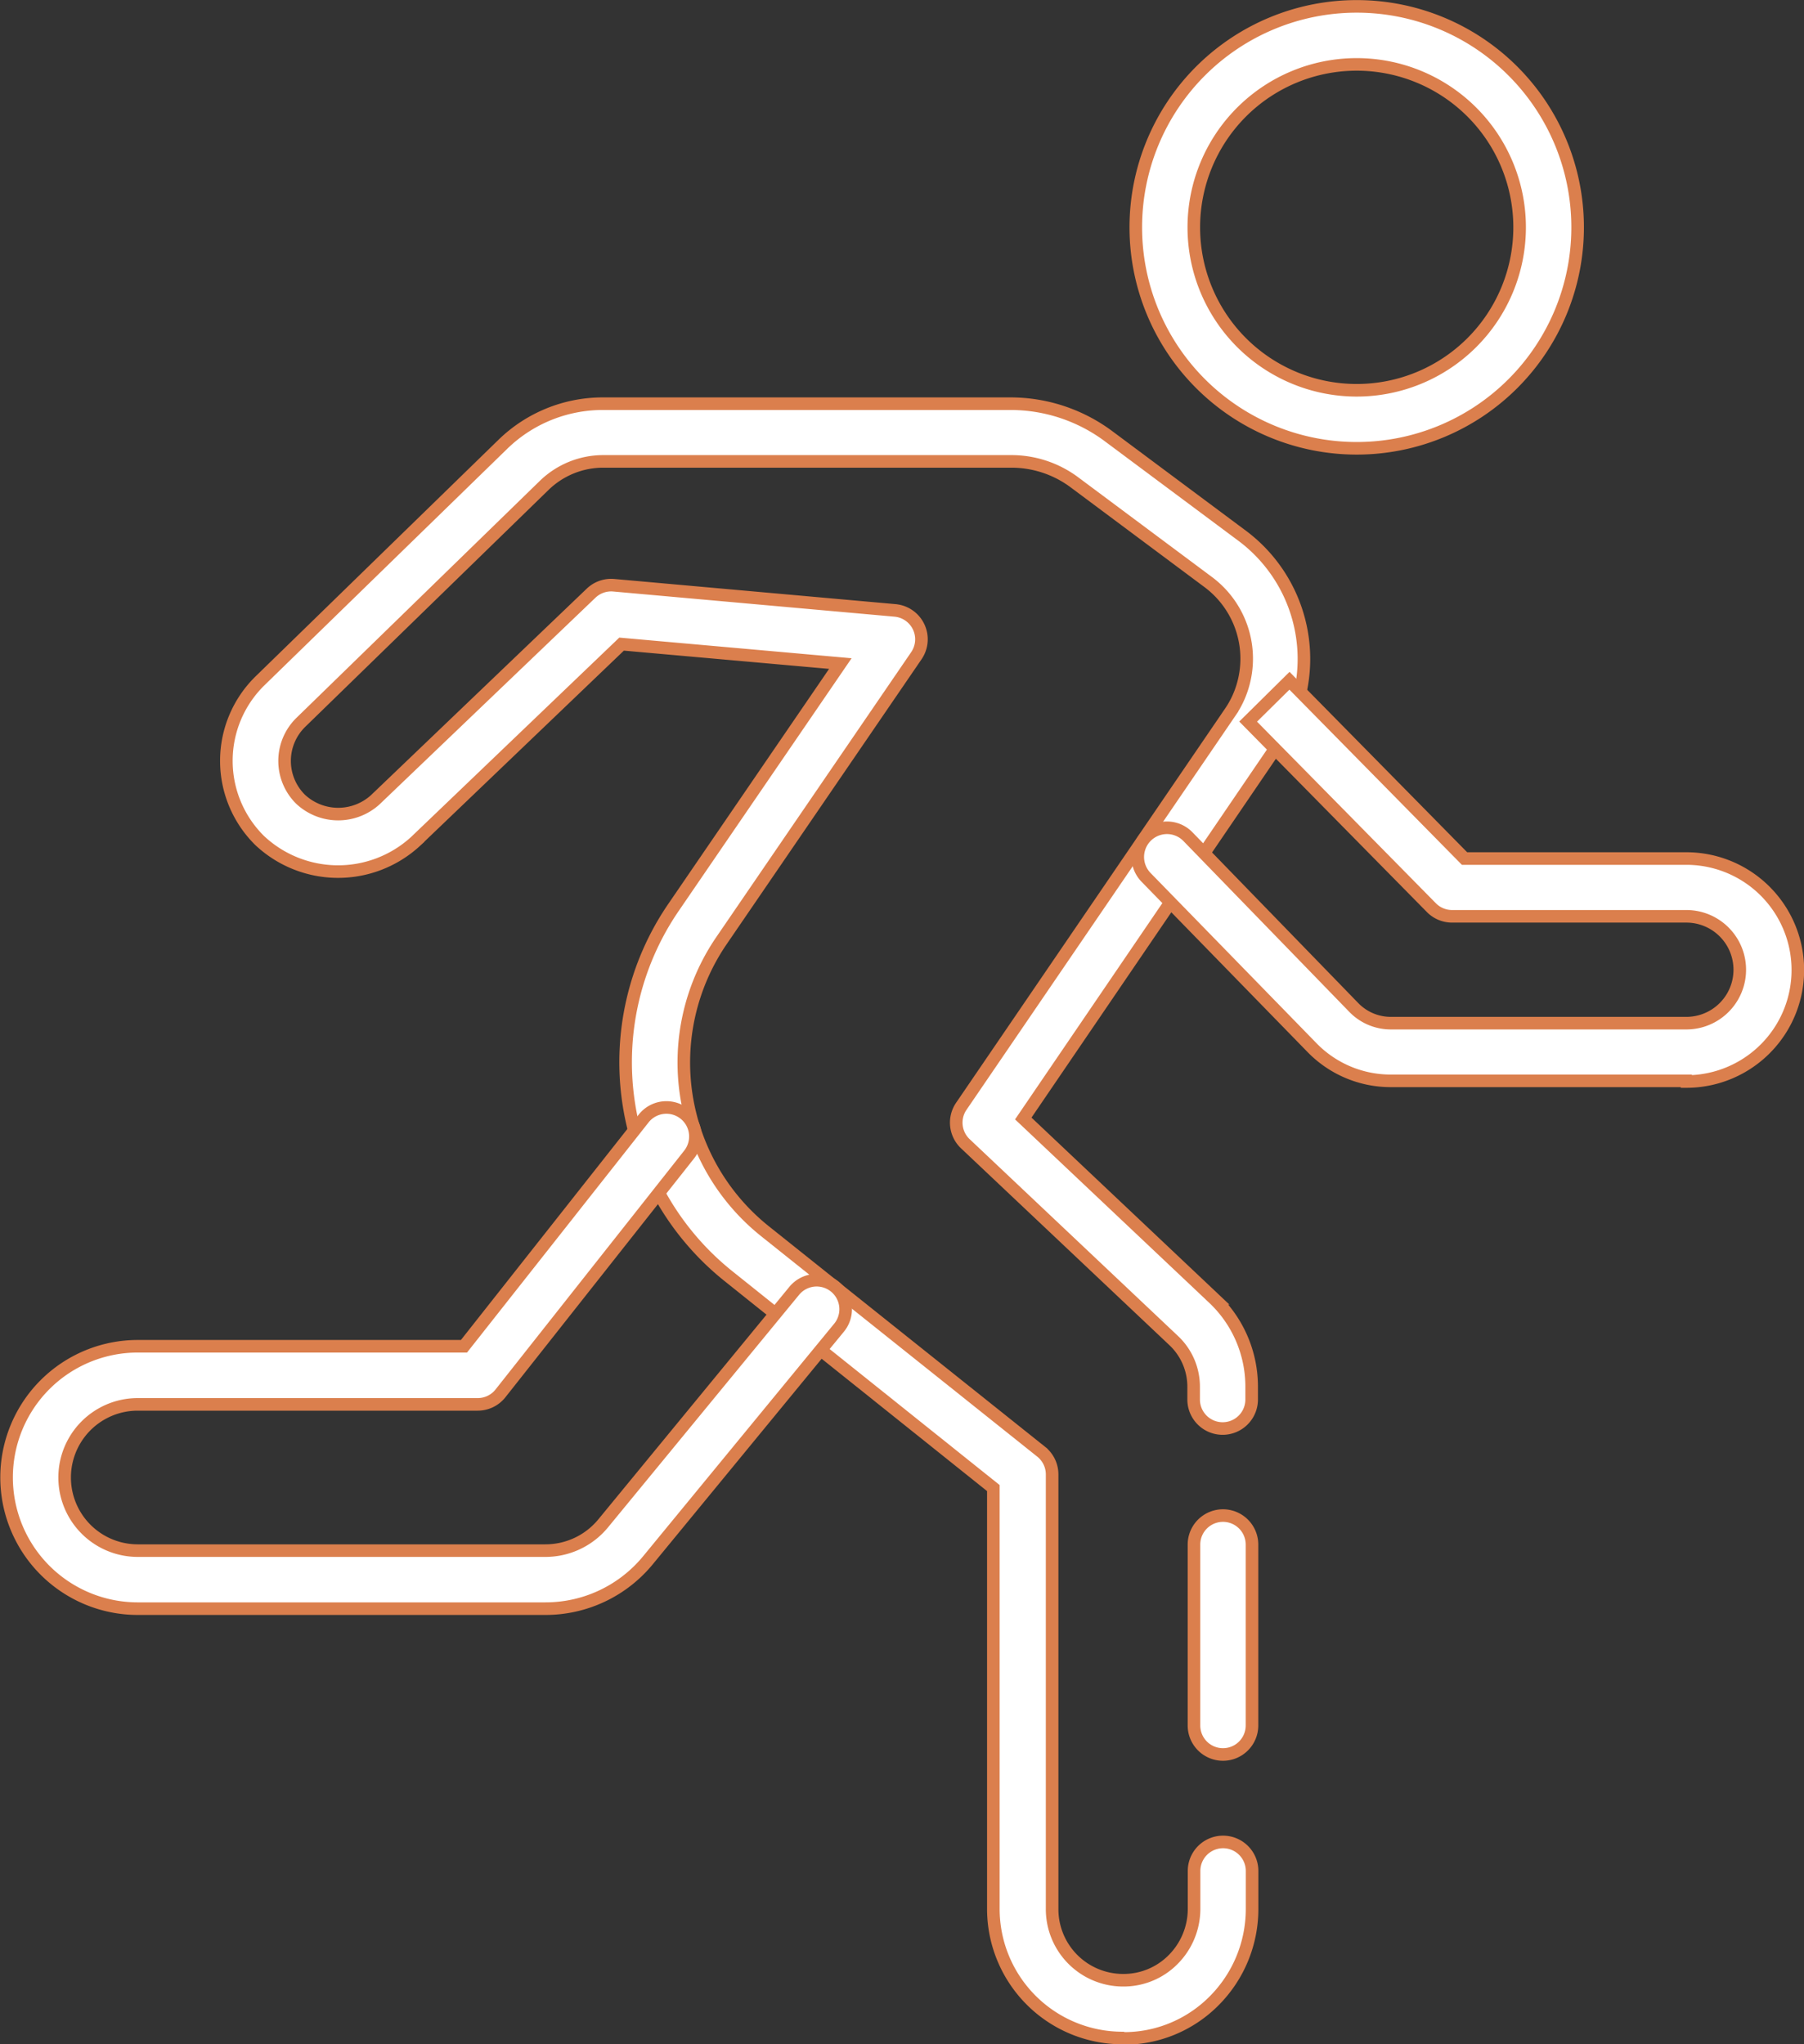
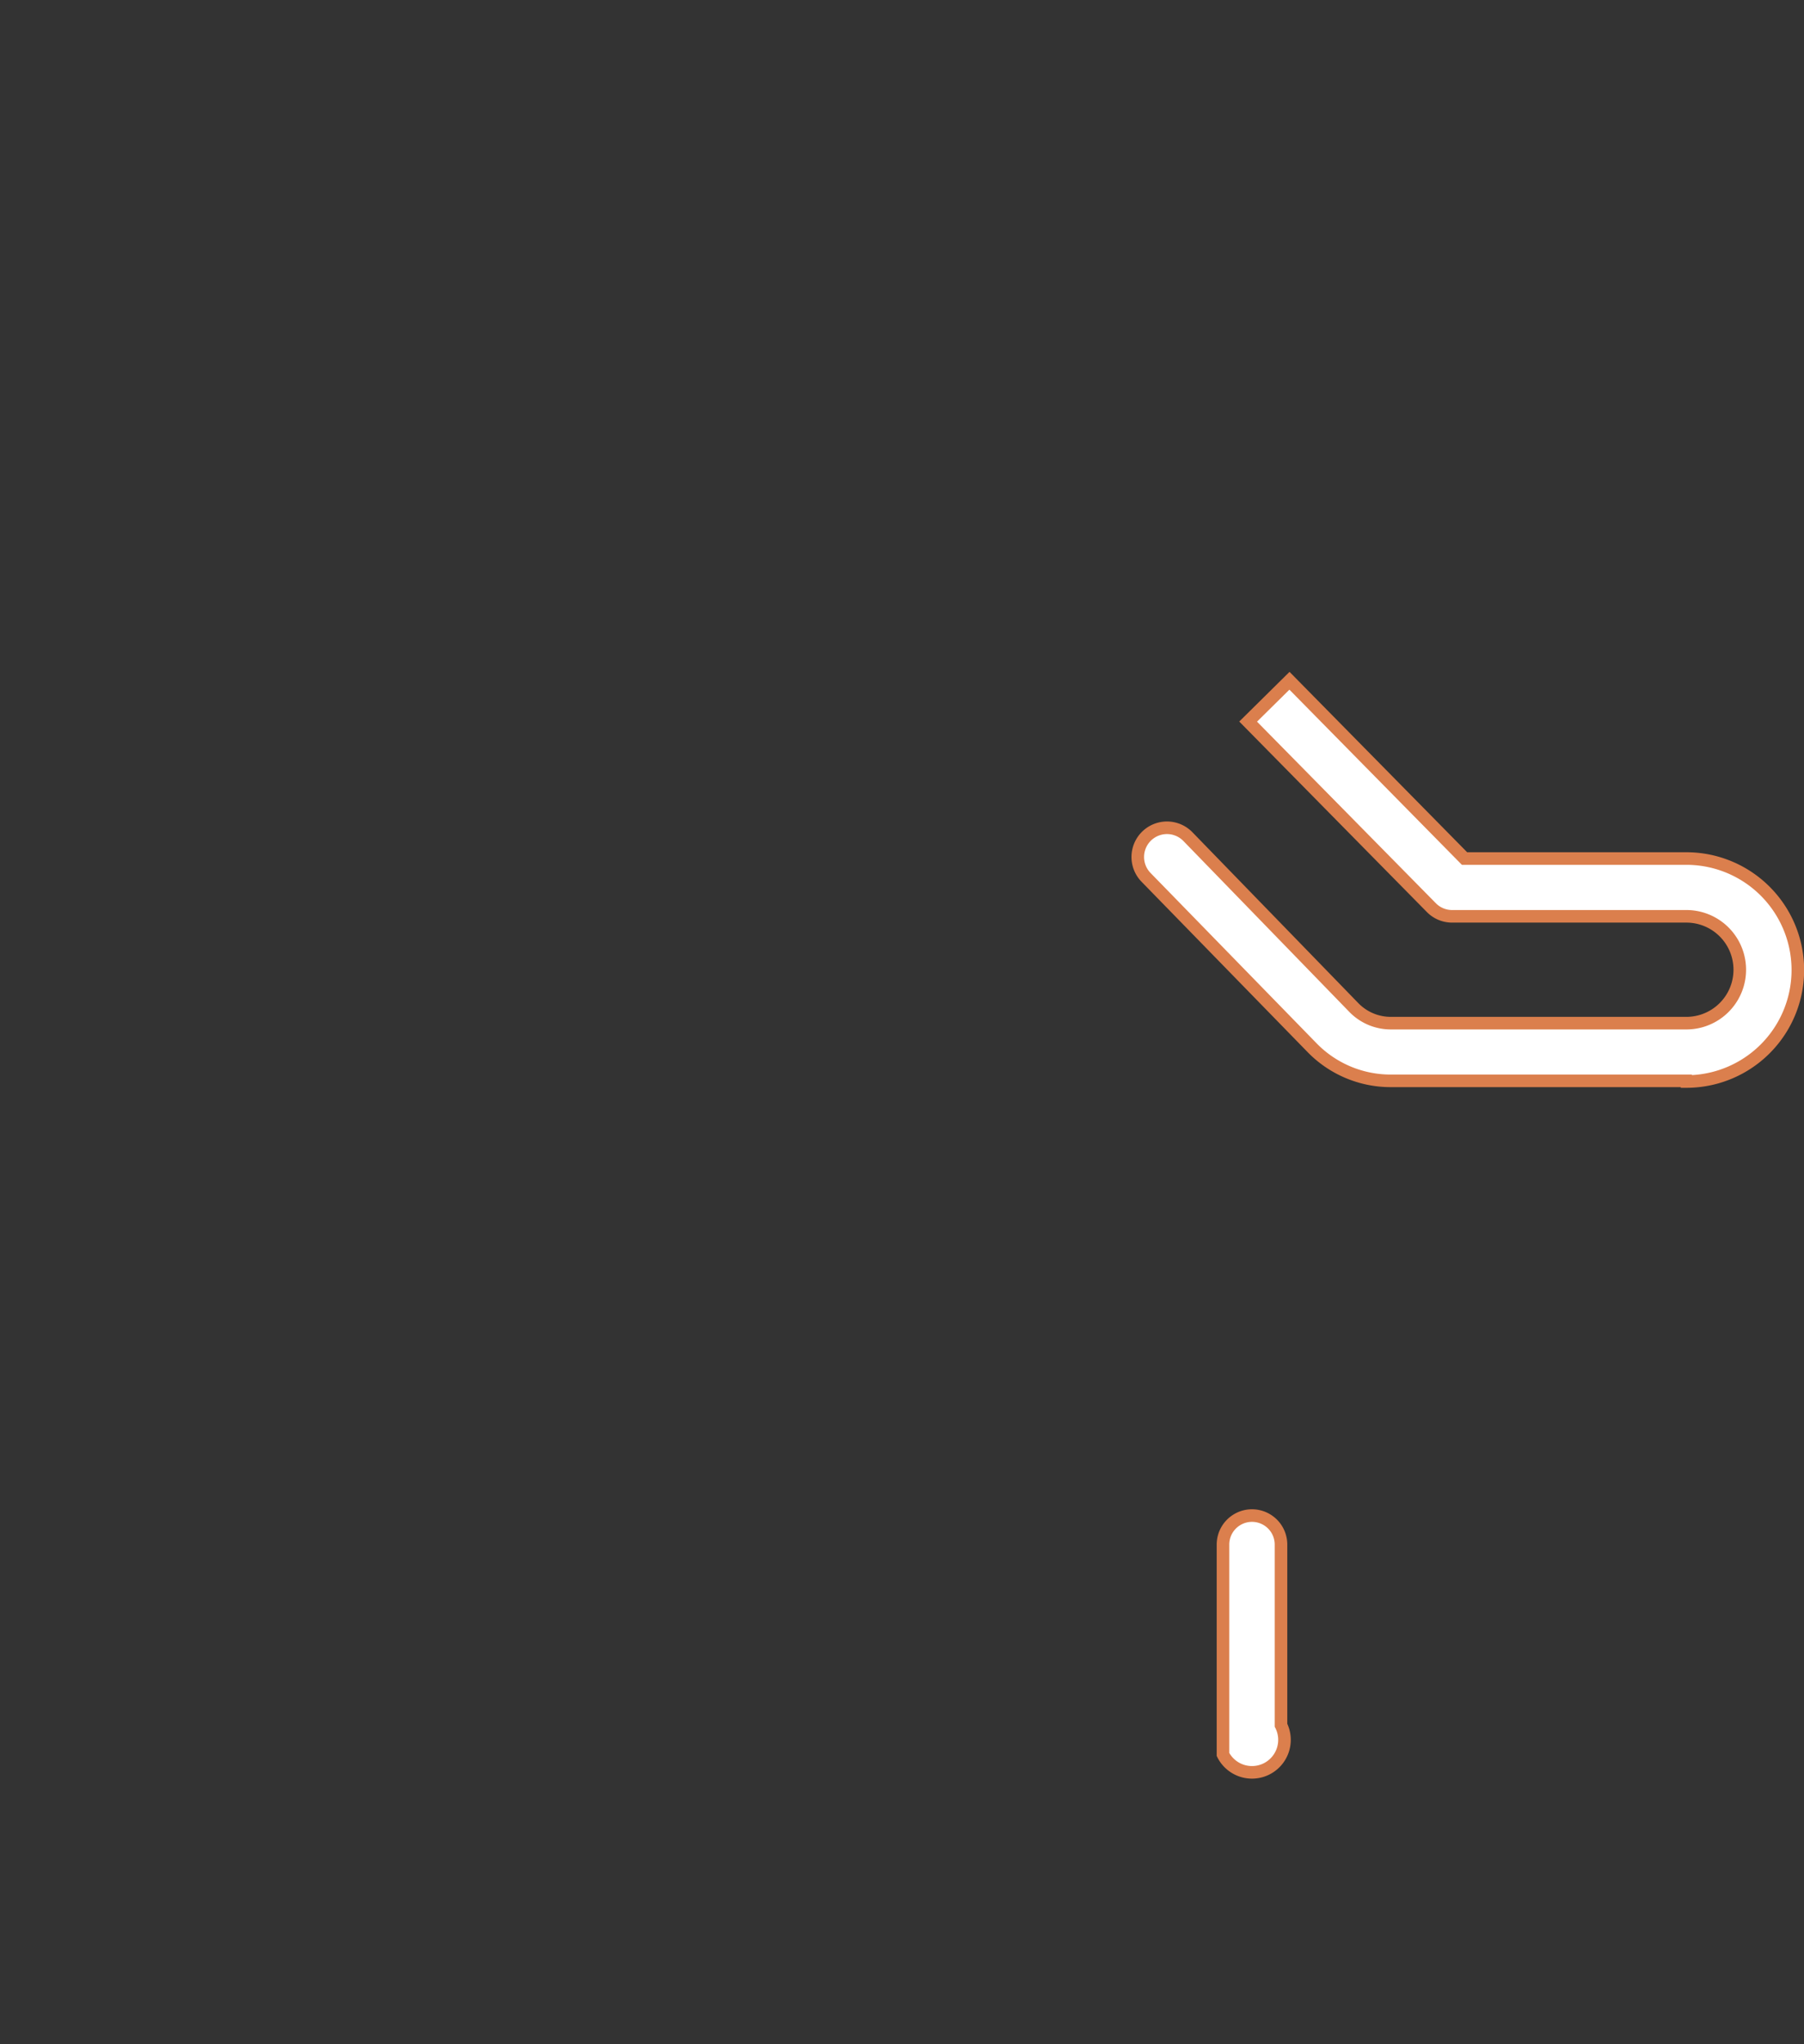
<svg xmlns="http://www.w3.org/2000/svg" width="21.517" height="24.378" viewBox="0 0 21.517 24.378">
  <rect x="0" y="0" width="21.517" height="24.378" fill="#333333" stroke="none" />
  <g id="header_icon_01" transform="translate(-6.057 -1.924)">
-     <path id="パス_792" data-name="パス 792" d="M24.4,35.174a1.54,1.54,0,0,1-1.537-1.54V28.616L19.7,26.086a3.267,3.267,0,0,1-.654-4.391l1.992-2.911-2.609-.232-2.461,2.356a1.366,1.366,0,0,1-1.856-.014,1.335,1.335,0,0,1,0-1.9l2.9-2.824a1.708,1.708,0,0,1,1.19-.485h4.873a1.959,1.959,0,0,1,1.149.378l1.611,1.2a1.834,1.834,0,0,1,.627,2.079,1.783,1.783,0,0,1-.208.413L23.22,24.209l2.27,2.144a1.449,1.449,0,0,1,.454,1.055v.152a.346.346,0,1,1-.692,0v-.152a.755.755,0,0,0-.237-.55L22.529,24.51a.346.346,0,0,1-.048-.447l3.208-4.7a1.1,1.1,0,0,0,.13-.256,1.139,1.139,0,0,0-.389-1.292l-1.61-1.2a1.26,1.26,0,0,0-.738-.242H18.209a1.011,1.011,0,0,0-.705.288L14.6,19.488a.643.643,0,0,0,0,.914.658.658,0,0,0,.89.007l2.576-2.465a.346.346,0,0,1,.27-.094l3.354.3a.346.346,0,0,1,.255.54l-2.326,3.4a2.575,2.575,0,0,0,.515,3.459l3.3,2.634a.346.346,0,0,1,.13.27v5.184a.847.847,0,0,0,.843.848.831.831,0,0,0,.6-.246.856.856,0,0,0,.25-.6v-.457a.346.346,0,1,1,.692,0v.457a1.55,1.55,0,0,1-.45,1.089,1.515,1.515,0,0,1-1.09.451Z" transform="translate(-4.958 -8.947)" fill="#fff" stroke="#db7f4d" stroke-width="0.15" />
-     <path id="パス_793" data-name="パス 793" d="M47.4,56.849a.346.346,0,0,1-.346-.346V54.346a.346.346,0,1,1,.692,0V56.5A.346.346,0,0,1,47.4,56.849Z" transform="translate(-26.756 -34.003)" fill="#fff" stroke="#db7f4d" stroke-width="0.15" />
+     <path id="パス_793" data-name="パス 793" d="M47.4,56.849V54.346a.346.346,0,1,1,.692,0V56.5A.346.346,0,0,1,47.4,56.849Z" transform="translate(-26.756 -34.003)" fill="#fff" stroke="#db7f4d" stroke-width="0.15" />
    <path id="パス_794" data-name="パス 794" d="M51.664,30H48.137a1.309,1.309,0,0,1-.935-.394L45.22,27.573a.347.347,0,0,1,.5-.485L47.7,29.127a.614.614,0,0,0,.438.185h3.527a.637.637,0,0,0,0-1.274H48.874a.346.346,0,0,1-.247-.1l-2.189-2.222.493-.487,2.088,2.12h2.646a1.329,1.329,0,0,1,0,2.659Z" transform="translate(-25.494 -15.187)" fill="#fff" stroke="#db7f4d" stroke-width="0.15" />
-     <path id="パス_795" data-name="パス 795" d="M12.557,45.918H7.7a1.564,1.564,0,1,1,0-3.129h3.891l2.143-2.716a.346.346,0,1,1,.543.429L12.027,43.35a.346.346,0,0,1-.272.132H7.7a.872.872,0,1,0,0,1.744h4.86a.891.891,0,0,0,.692-.326l2.278-2.772a.346.346,0,1,1,.535.439l-2.278,2.772A1.581,1.581,0,0,1,12.557,45.918Z" transform="translate(0 -24.811)" fill="#fff" stroke="#db7f4d" stroke-width="0.15" />
-     <path id="パス_796" data-name="パス 796" d="M47.689,7.27a2.635,2.635,0,1,1,2.635-2.635A2.635,2.635,0,0,1,47.689,7.27Zm0-4.578a1.943,1.943,0,1,0,1.943,1.943,1.943,1.943,0,0,0-1.943-1.943Z" transform="translate(-25.45 0)" fill="#fff" stroke="#db7f4d" stroke-width="0.15" />
  </g>
</svg>